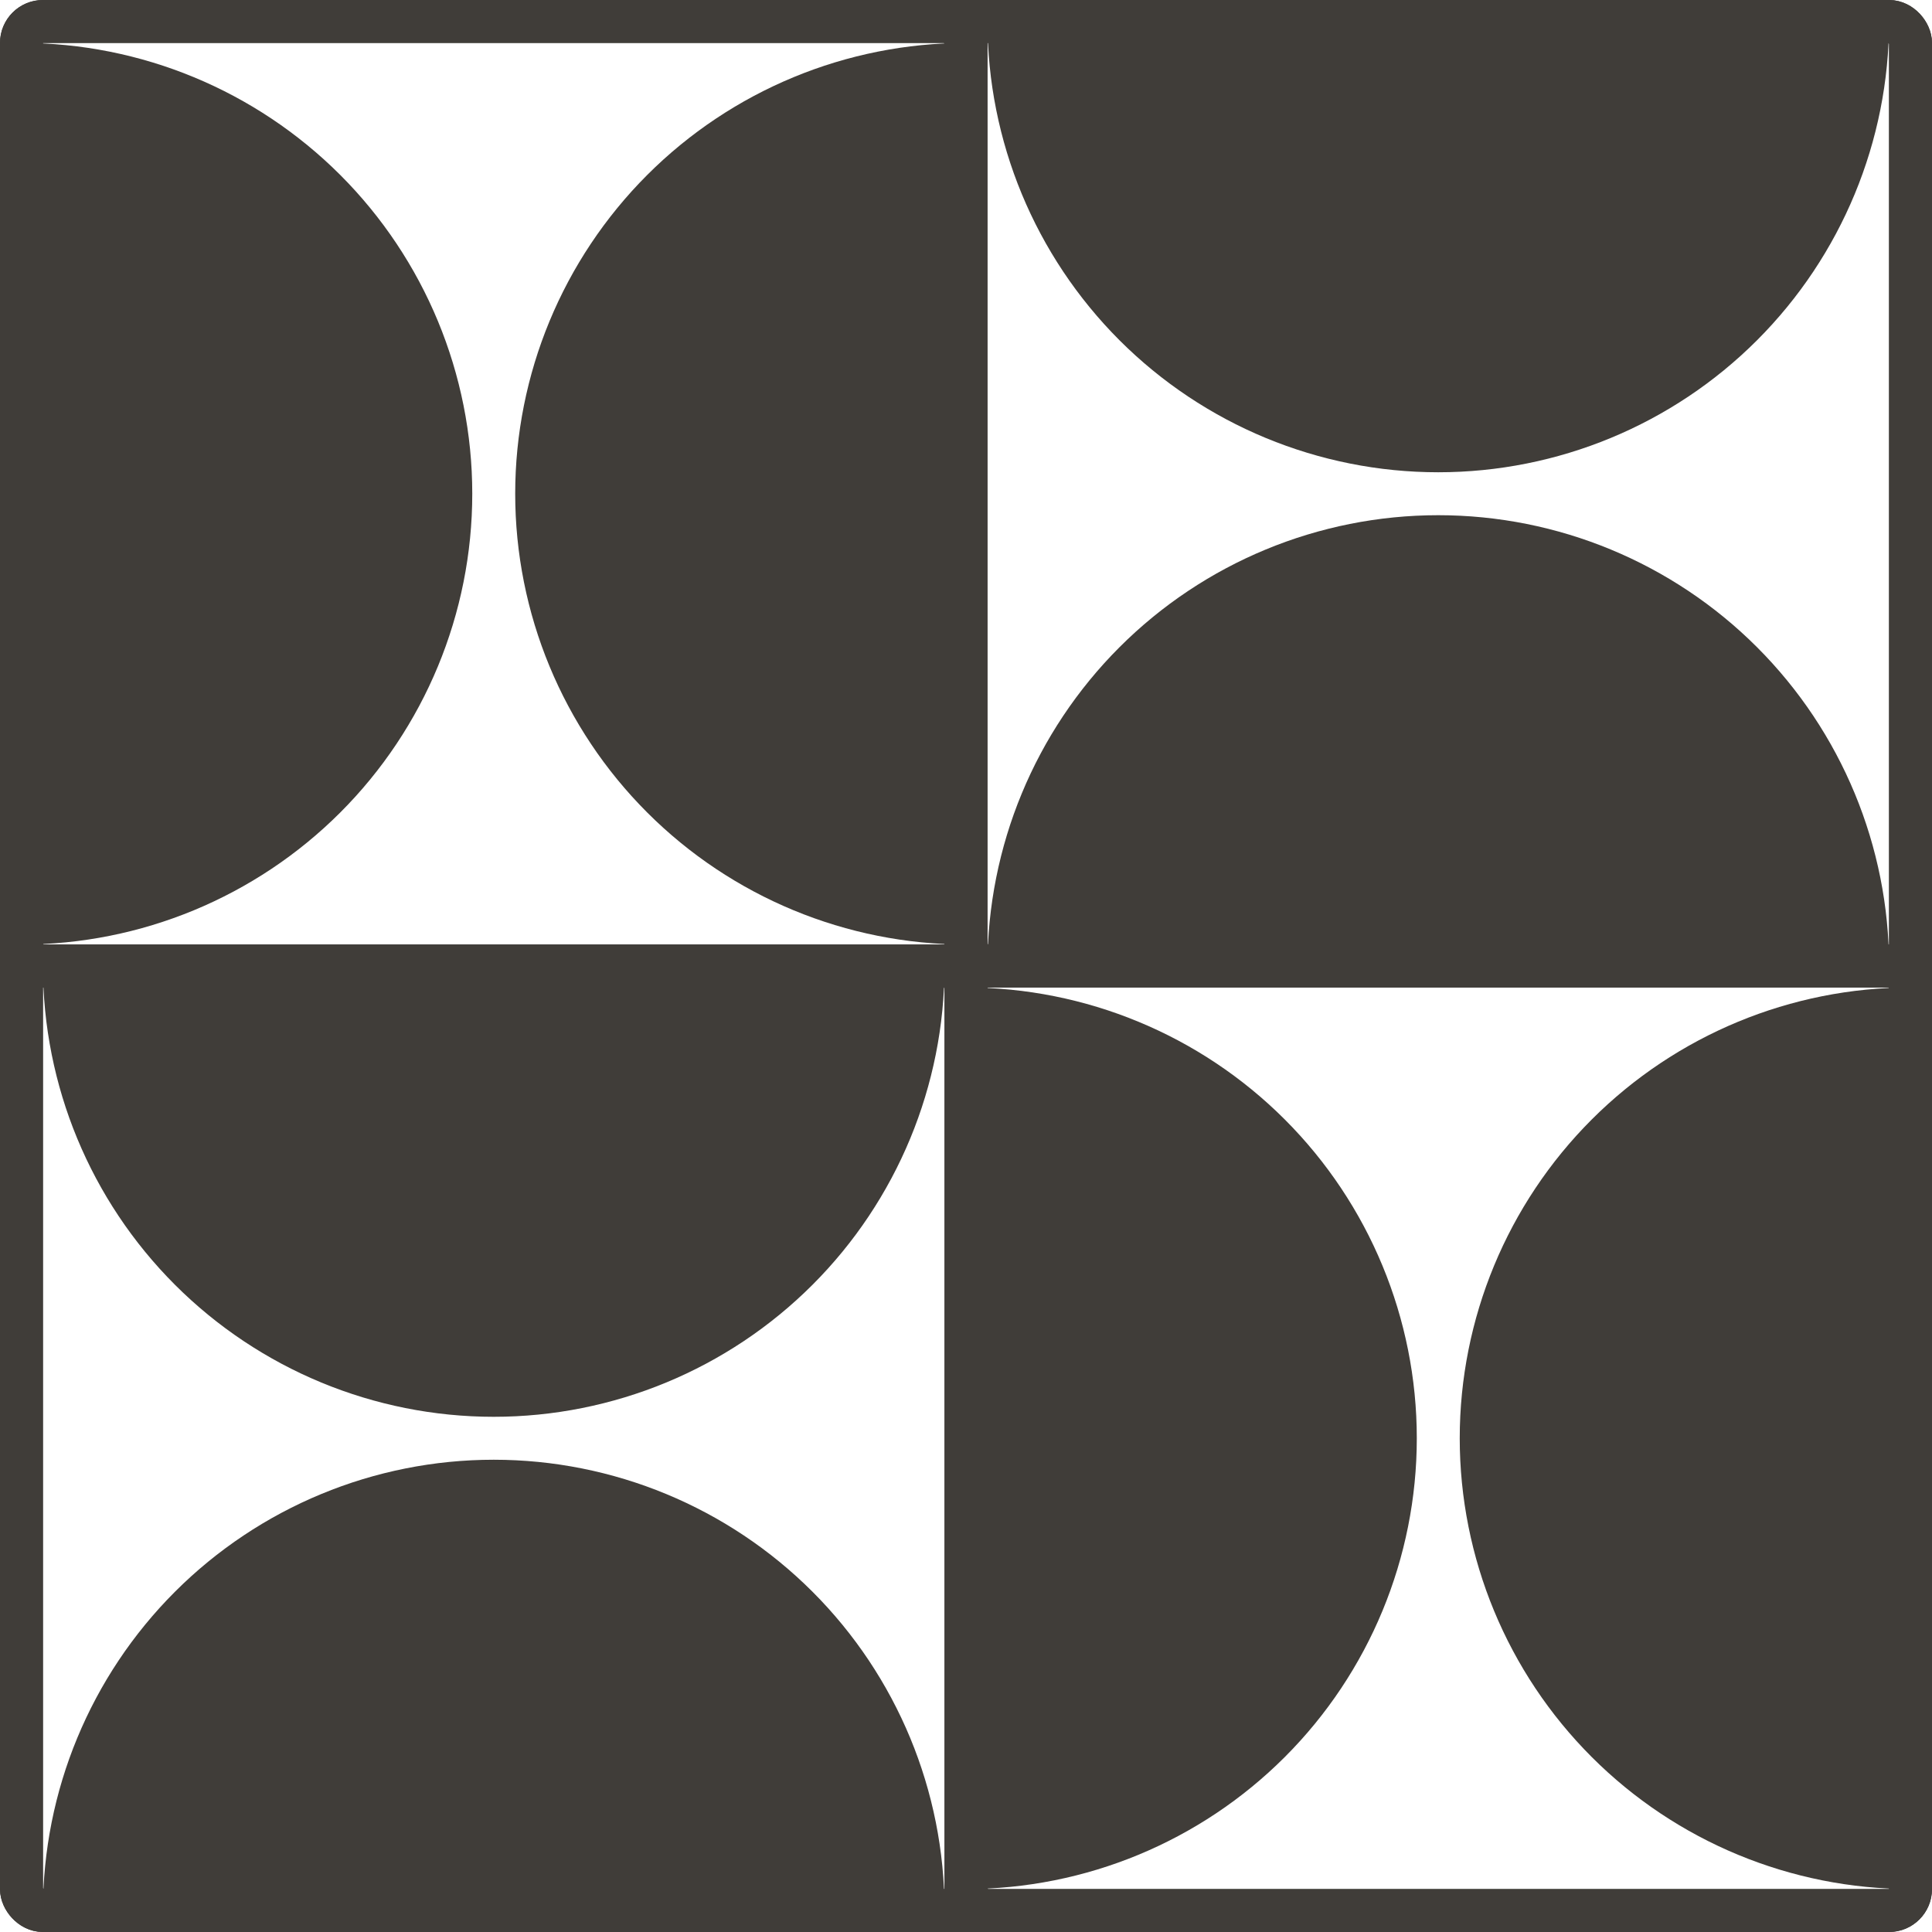
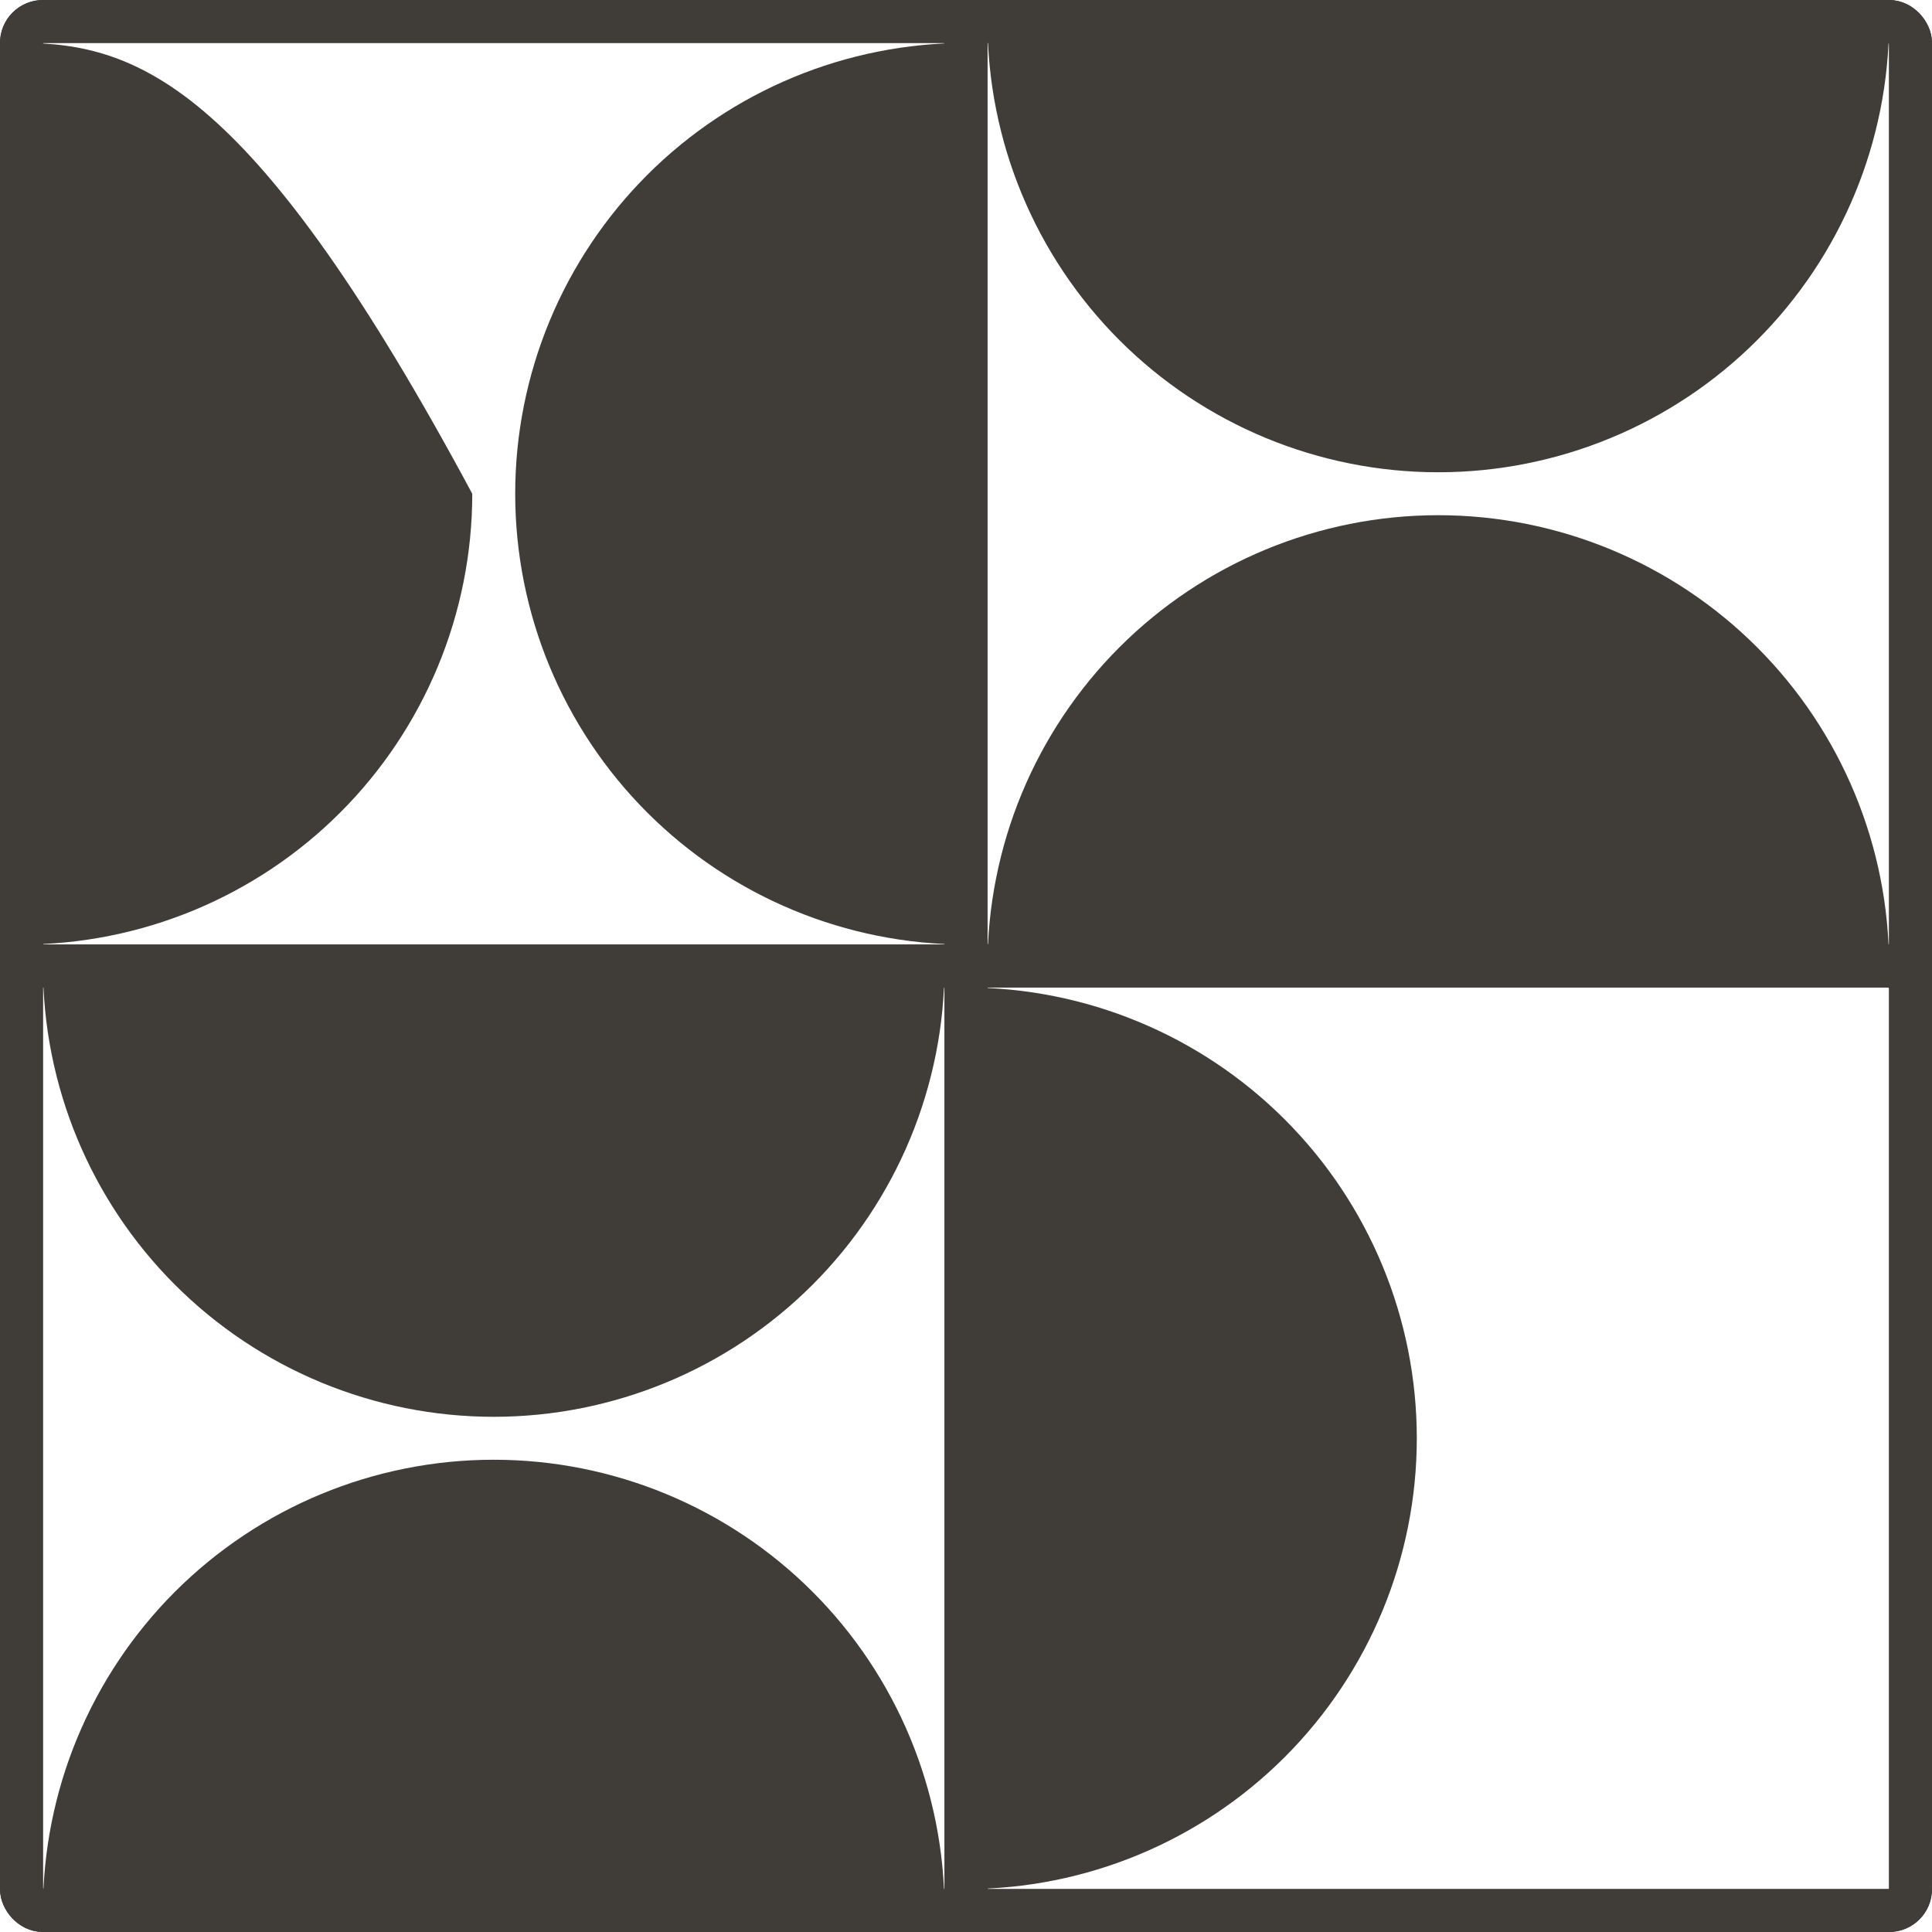
<svg xmlns="http://www.w3.org/2000/svg" width="45" height="45" viewBox="0 0 45 45" fill="none">
  <rect x="0.5" y="0.5" width="44" height="44" rx="0.5" stroke="#403D39" />
  <rect x="0.5" y="0.5" width="22" height="22" rx="0.5" stroke="#403D39" />
  <rect x="0.5" y="22.5" width="22" height="22" rx="0.5" stroke="#403D39" />
  <rect x="22.5" y="22.5" width="22" height="22" rx="0.5" stroke="#403D39" />
  <rect x="22.5" y="0.5" width="22" height="22" rx="0.5" stroke="#403D39" />
-   <path d="M0.5 22C3.285 22 5.955 20.894 7.925 18.925C9.894 16.956 11 14.285 11 11.5C11 8.715 9.894 6.045 7.925 4.075C5.955 2.106 3.285 1 0.5 1L0.5 22Z" fill="#403D39" />
+   <path d="M0.5 22C3.285 22 5.955 20.894 7.925 18.925C9.894 16.956 11 14.285 11 11.5C5.955 2.106 3.285 1 0.5 1L0.5 22Z" fill="#403D39" />
  <path d="M22.5 44C25.285 44 27.956 42.894 29.925 40.925C31.894 38.956 33 36.285 33 33.5C33 30.715 31.894 28.044 29.925 26.075C27.956 24.106 25.285 23 22.5 23L22.5 44Z" fill="#403D39" />
  <path d="M22.5 1C19.715 1 17.044 2.106 15.075 4.075C13.106 6.045 12 8.715 12 11.5C12 14.285 13.106 16.956 15.075 18.925C17.044 20.894 19.715 22 22.5 22L22.5 1Z" fill="#403D39" />
  <path d="M23 0.5C23 3.285 24.106 5.955 26.075 7.925C28.044 9.894 30.715 11 33.5 11C36.285 11 38.956 9.894 40.925 7.925C42.894 5.955 44 3.285 44 0.5L23 0.5Z" fill="#403D39" />
  <path d="M1 22.5C1 25.285 2.106 27.956 4.075 29.925C6.045 31.894 8.715 33 11.5 33C14.285 33 16.956 31.894 18.925 29.925C20.894 27.956 22 25.285 22 22.5L1 22.5Z" fill="#403D39" />
  <path d="M44 22.5C44 19.715 42.894 17.044 40.925 15.075C38.956 13.106 36.285 12 33.5 12C30.715 12 28.044 13.106 26.075 15.075C24.106 17.044 23 19.715 23 22.5L44 22.5Z" fill="#403D39" />
  <path d="M22 44.5C22 41.715 20.894 39.044 18.925 37.075C16.956 35.106 14.285 34 11.5 34C8.715 34 6.045 35.106 4.075 37.075C2.106 39.044 1 41.715 1 44.5H22Z" fill="#403D39" />
-   <path d="M44.5 23C41.715 23 39.044 24.106 37.075 26.075C35.106 28.044 34 30.715 34 33.5C34 36.285 35.106 38.956 37.075 40.925C39.044 42.894 41.715 44 44.5 44V23Z" fill="#403D39" />
</svg>